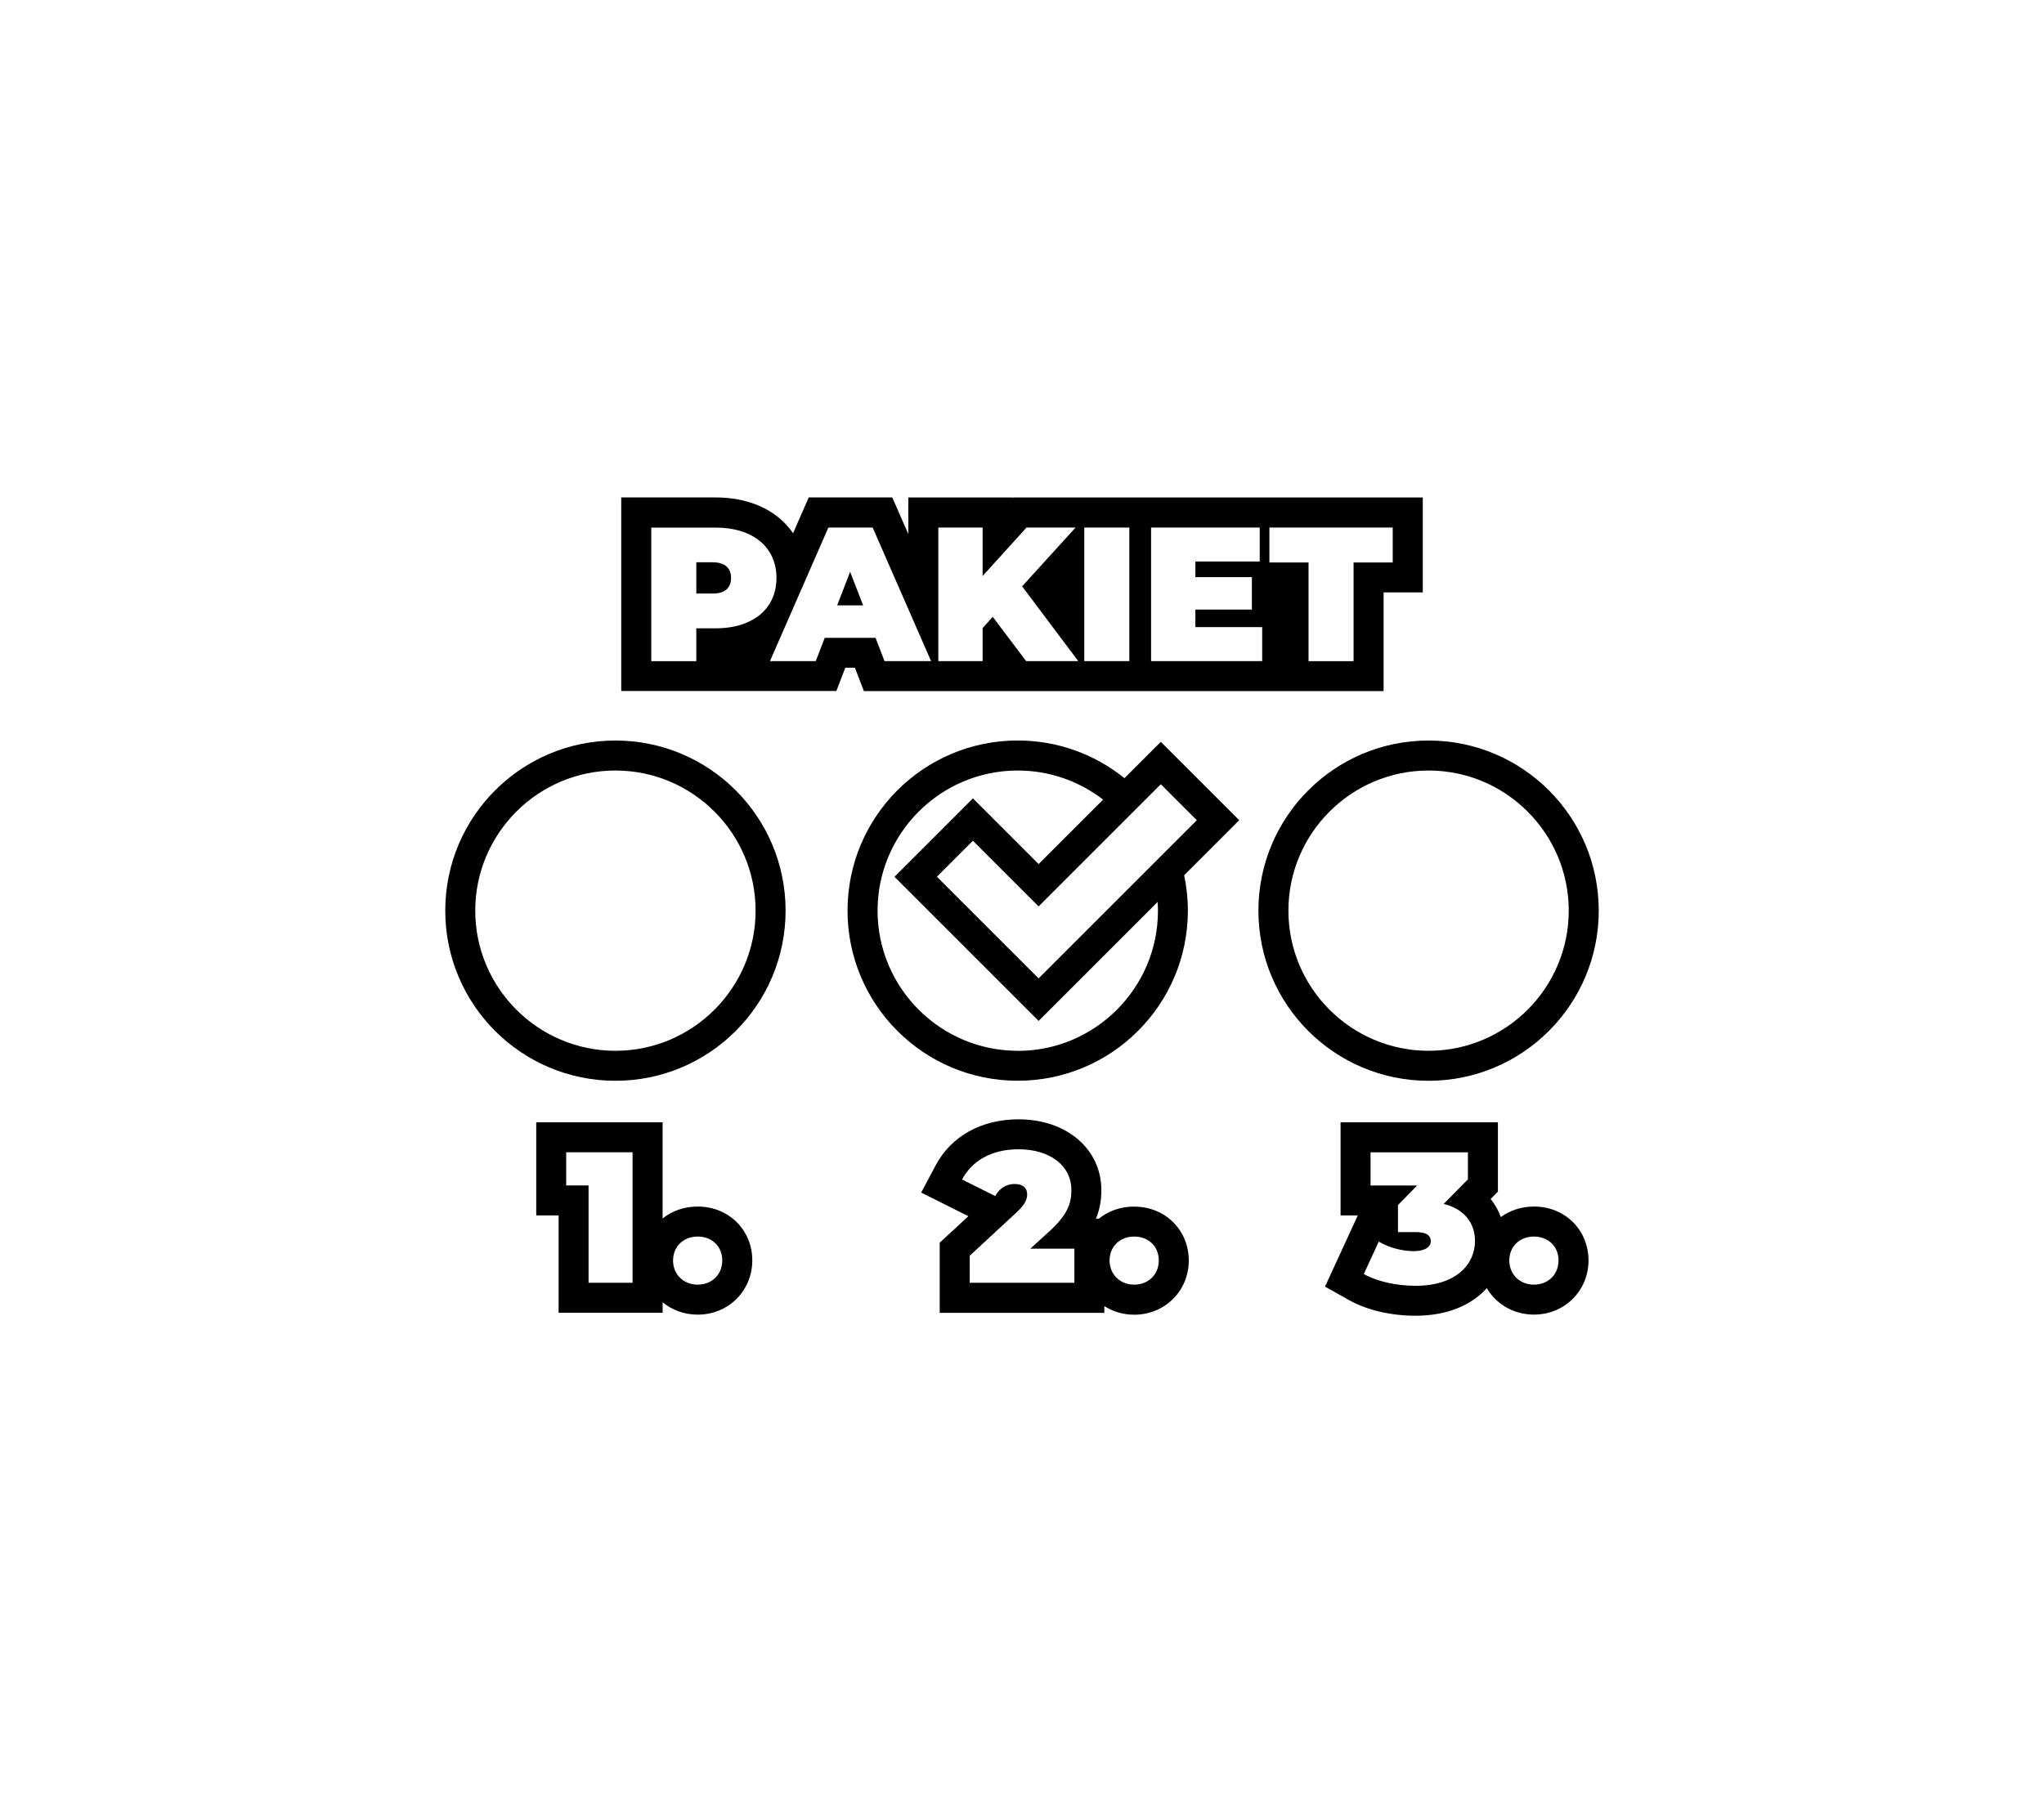
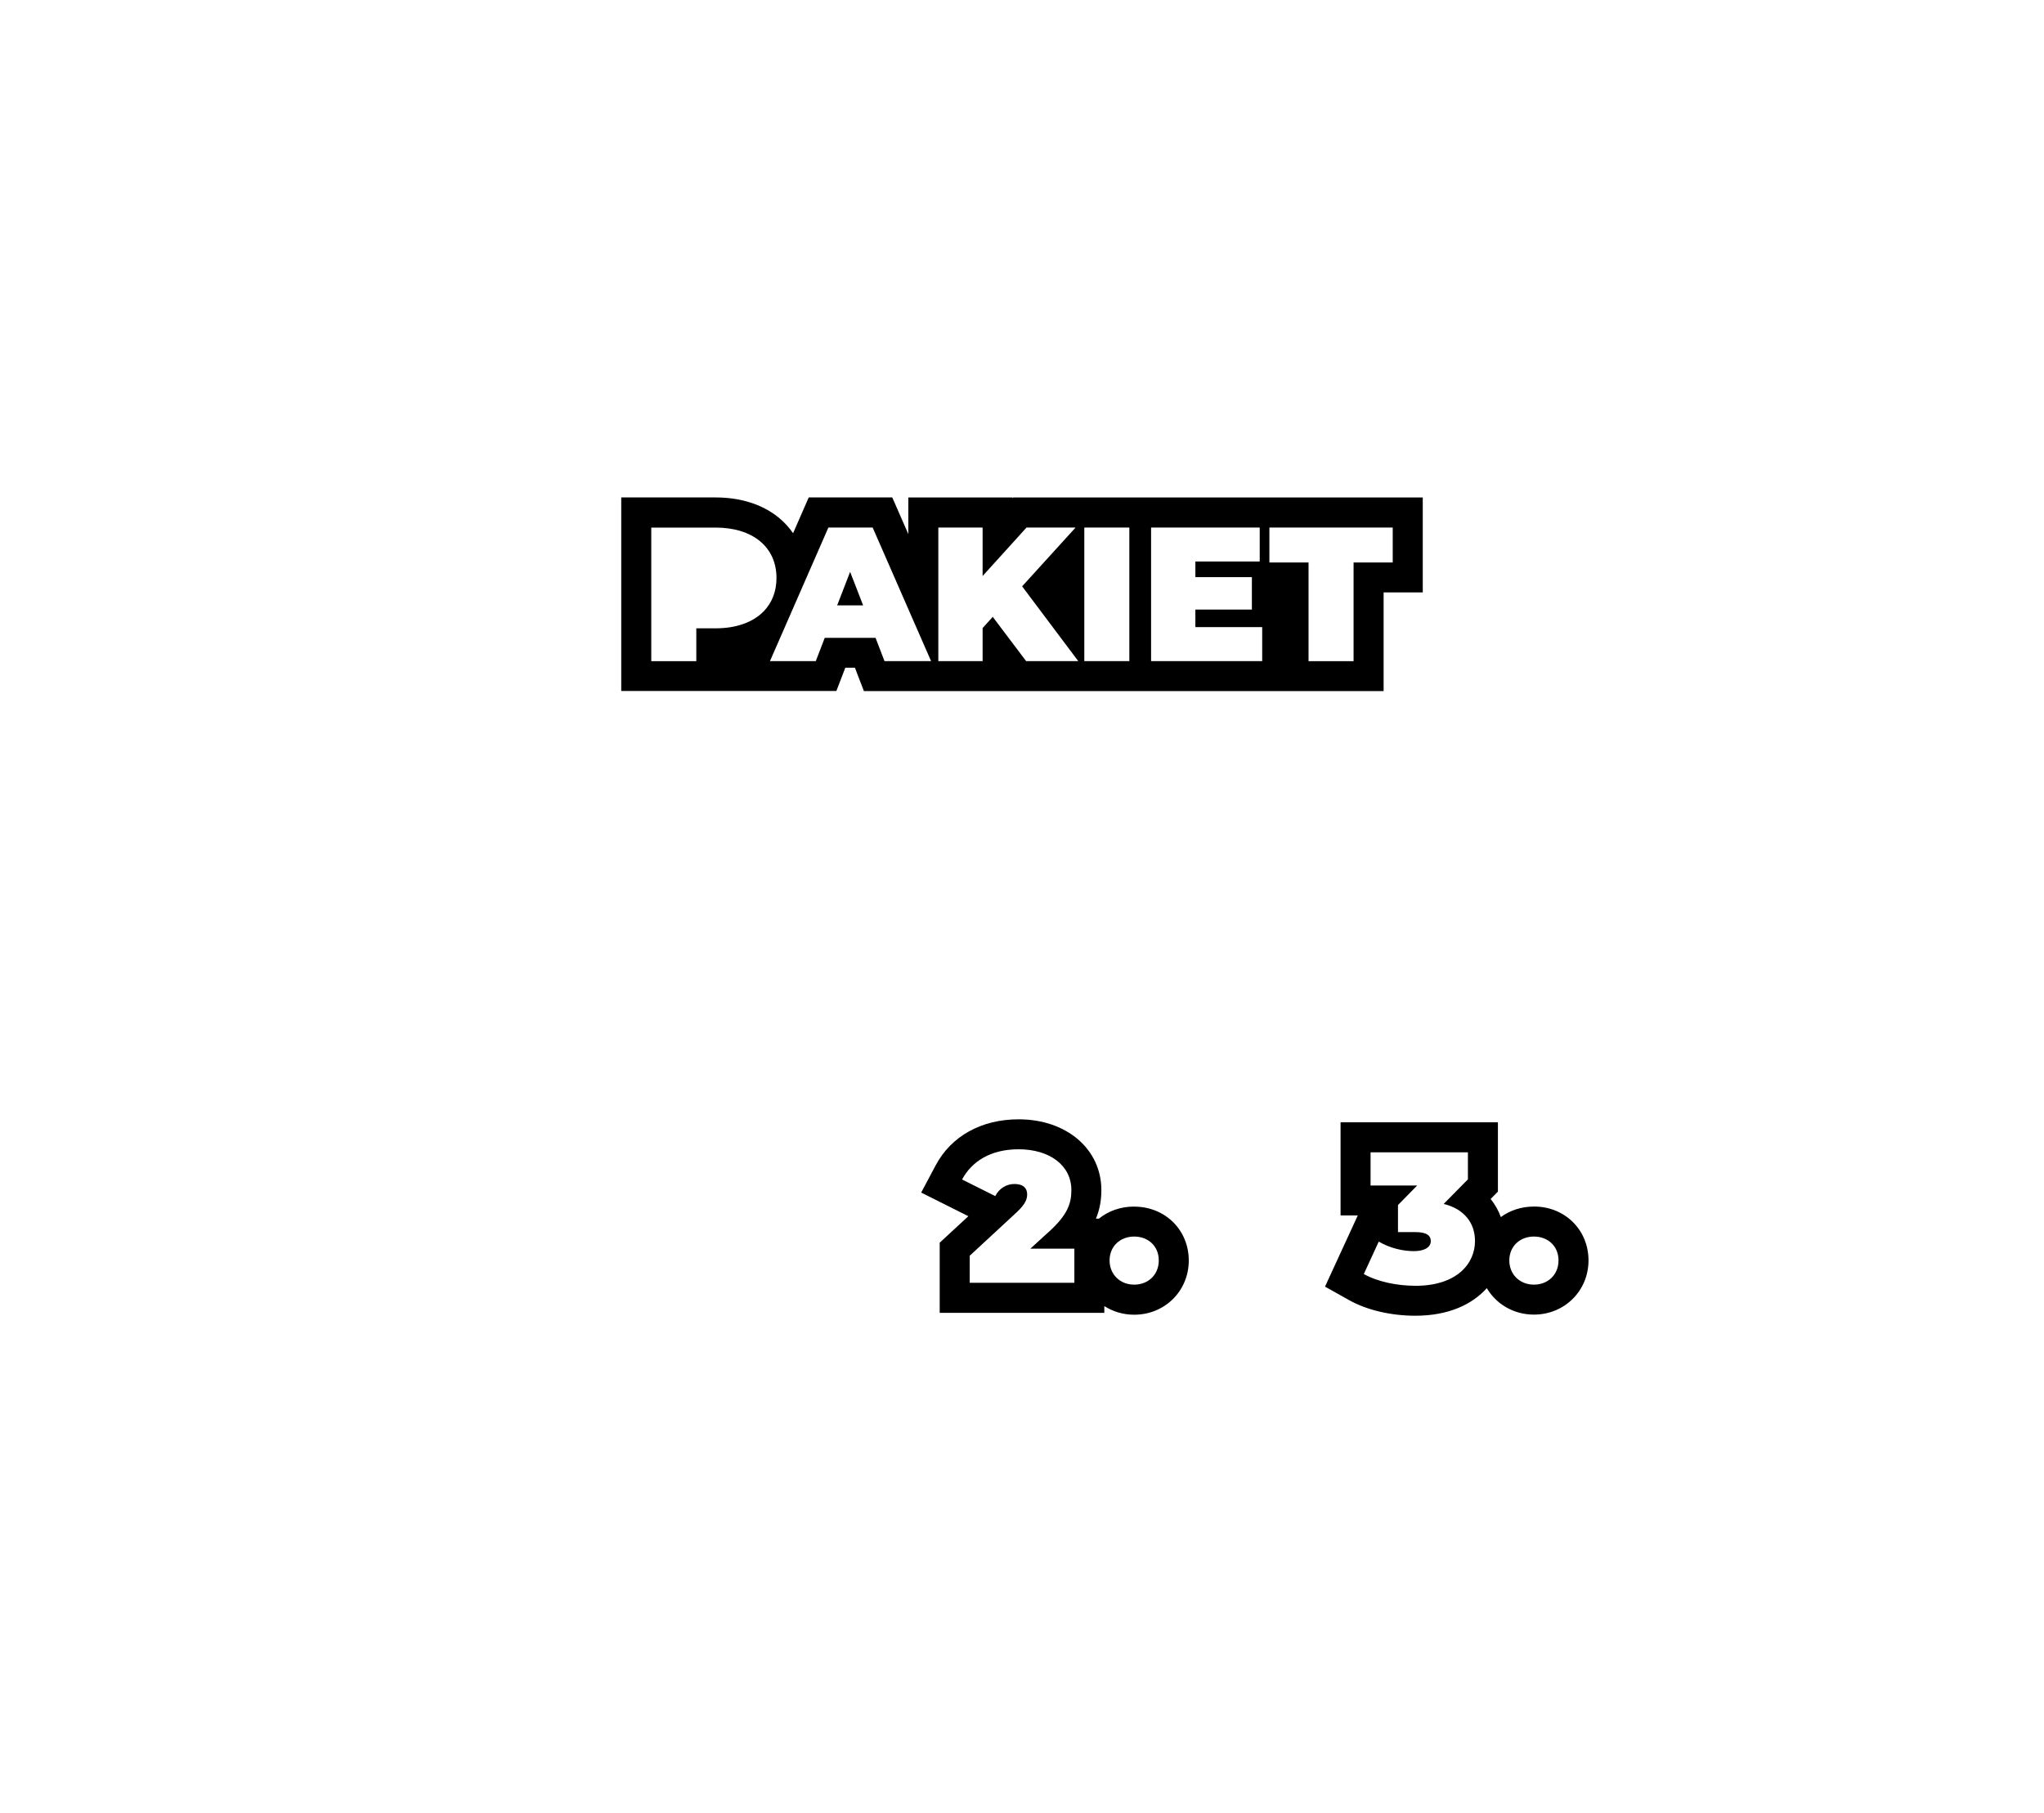
<svg xmlns="http://www.w3.org/2000/svg" id="Warstwa_1" data-name="Warstwa 1" viewBox="0 0 545.09 483.69">
-   <path d="M190.07,149.98h-4.38v8.35h4.38c3.31,0,4.89-1.58,4.89-4.17s-1.58-4.17-4.89-4.17Z" />
  <path d="M228.41,179.22l1.97,5.12h138.6v-26.32h10.44v-25.32h-109.22l-.16.18v-.18h-27.81v9.77l-2.18-4.98-2.1-4.8h-22.28l-2.1,4.8-2.07,4.74c-1.04-1.51-2.29-2.88-3.74-4.08-4.32-3.57-10.18-5.46-16.94-5.46h-25.15v51.63h57.37l1.97-5.12.42-1.09h2.56l.42,1.09ZM338.53,140.72h32.88v9.32h-10.44v26.32h-12.01v-26.32h-10.44v-9.32ZM306.98,140.72h28.96v9.06h-5.41s-11.75,0-11.75,0v4.17h15.07v8.65h-15.07v4.68h17.82v9.06h-29.63v-35.63ZM289.16,140.72h12.01v35.63h-12.01v-35.63ZM250.23,140.72h11.81v12.93l11.71-12.93h13.08l-5.66,6.23h0s-8.59,9.45-8.59,9.45l14.97,19.95h-13.9l-8.91-11.81-2.7,3v8.81h-11.81v-35.63ZM203.67,163.05c-2.82,2.91-7.26,4.55-12.84,4.55h-5.14v8.76h-12.01v-35.63h17.15c9.93,0,16.24,5.19,16.24,13.44,0,3.61-1.21,6.63-3.4,8.89ZM219.94,170.14l-2.39,6.21h-12.22l15.58-35.63h11.81l15.58,35.63h-12.42l-2.39-6.21h-13.54Z" />
  <polygon points="223.25 161.48 230.18 161.48 226.71 152.53 223.25 161.48" />
-   <path d="M164.12,197.53c-25.06,0-45.38,20.32-45.38,45.38s20.32,45.38,45.38,45.38,45.38-20.32,45.38-45.38-20.32-45.38-45.38-45.38ZM164.12,280.29c-20.61,0-37.38-16.77-37.38-37.38s16.77-37.38,37.38-37.38,37.38,16.77,37.38,37.38-16.77,37.38-37.38,37.38Z" />
-   <path d="M426.35,242.91c0-25.06-20.32-45.38-45.38-45.38s-45.38,20.32-45.38,45.38,20.32,45.38,45.38,45.38,45.38-20.32,45.38-45.38ZM343.59,242.91c0-20.61,16.77-37.38,37.38-37.38s37.38,16.77,37.38,37.38-16.77,37.38-37.38,37.38-37.38-16.77-37.38-37.38Z" />
-   <path d="M315.22,203.54l-5.66-5.66-5.66,5.66-4.03,4.03c-7.79-6.28-17.68-10.05-28.47-10.05-25.06,0-45.38,20.32-45.38,45.38s20.32,45.38,45.38,45.38,45.38-20.32,45.38-45.38c0-3.24-.35-6.39-.99-9.44l9.02-9.02,5.66-5.66-5.66-5.66-9.6-9.6ZM271.41,280.29c-20.61,0-37.38-16.77-37.38-37.38s16.77-37.38,37.38-37.38c8.56,0,16.45,2.9,22.76,7.76l-17.19,17.19-11.86-11.86-5.66-5.66-5.66,5.66-9.6,9.6-5.66,5.66,5.66,5.66,17.52,17.52,9.6,9.6,5.66,5.66,5.66-5.66,9.6-9.6,16.48-16.48c.05.78.08,1.56.08,2.35,0,20.61-16.77,37.38-37.38,37.38ZM286.57,251.38l-9.6,9.6-9.6-9.6-17.52-17.52,9.6-9.6,17.52,17.52,32.59-32.59,9.6,9.6-32.59,32.59Z" />
-   <path d="M186.05,321.84c-3.62,0-6.86,1.18-9.35,3.18v-25.66h-33.7v24.85h5.97v25.96h27.74v-2.8c2.51,2.07,5.76,3.3,9.35,3.3,8.17,0,14.56-6.35,14.56-14.46s-6.26-14.37-14.56-14.37ZM168.7,342.17h-11.74v-25.96h-5.97v-8.85h17.7v34.81ZM186.05,342.67c-3.73,0-6.56-2.69-6.56-6.46s2.83-6.37,6.56-6.37,6.56,2.54,6.56,6.37-2.83,6.46-6.56,6.46Z" />
  <path d="M302.46,321.84c-3.65,0-6.91,1.2-9.41,3.23h-.79c.99-2.37,1.45-4.87,1.45-7.61,0-10.95-9.28-18.89-22.07-18.89-9.91,0-17.98,4.48-22.13,12.3l-3.85,7.24,7.33,3.67,5.25,2.63-5.07,4.69-2.57,2.38v18.71h43.9v-1.8c2.28,1.45,5,2.3,7.96,2.3,8.17,0,14.56-6.35,14.56-14.46s-6.26-14.37-14.56-14.37ZM286.5,342.17h-27.9v-7.21l12.58-11.64c2.39-2.24,2.74-3.58,2.74-4.77,0-1.69-1.14-2.73-3.38-2.73-2.09,0-4.08,1.14-5.12,3.23l-8.85-4.43c2.54-4.77,7.56-8.06,15.07-8.06,8.25,0,14.07,4.28,14.07,10.89,0,3.43-.9,6.51-5.97,11.09l-4.97,4.53h11.74v9.1ZM302.46,342.67c-3.73,0-6.56-2.69-6.56-6.46s2.83-6.37,6.56-6.37,6.56,2.54,6.56,6.37-2.83,6.46-6.56,6.46Z" />
  <path d="M409.06,321.84c-3.38,0-6.41,1.04-8.82,2.8-.65-1.76-1.55-3.38-2.72-4.82l1.94-1.97v-18.49h-41.96v24.85h4.59l-1.67,3.63-3.98,8.65-3.09,6.71,6.45,3.61c4.71,2.64,11.14,4.15,17.63,4.15,8.91,0,15.19-3.04,19.07-7.36,2.51,4.25,7.14,7.06,12.56,7.06,8.17,0,14.56-6.35,14.56-14.46s-6.26-14.37-14.56-14.37ZM377.43,342.97c-4.77,0-10-1.04-13.73-3.13l3.98-8.65c2.98,1.74,6.42,2.54,9.35,2.54,2.64,0,4.53-.9,4.53-2.69,0-1.49-1.14-2.39-4.13-2.39h-4.62v-7.21l5.12-5.22h-12.43v-8.85h25.96v7.21l-6.46,6.56c5.47,1.34,8.35,5.07,8.35,9.9,0,5.97-4.77,11.94-15.91,11.94ZM409.06,342.67c-3.73,0-6.56-2.69-6.56-6.46s2.83-6.37,6.56-6.37,6.56,2.54,6.56,6.37-2.83,6.46-6.56,6.46Z" />
</svg>